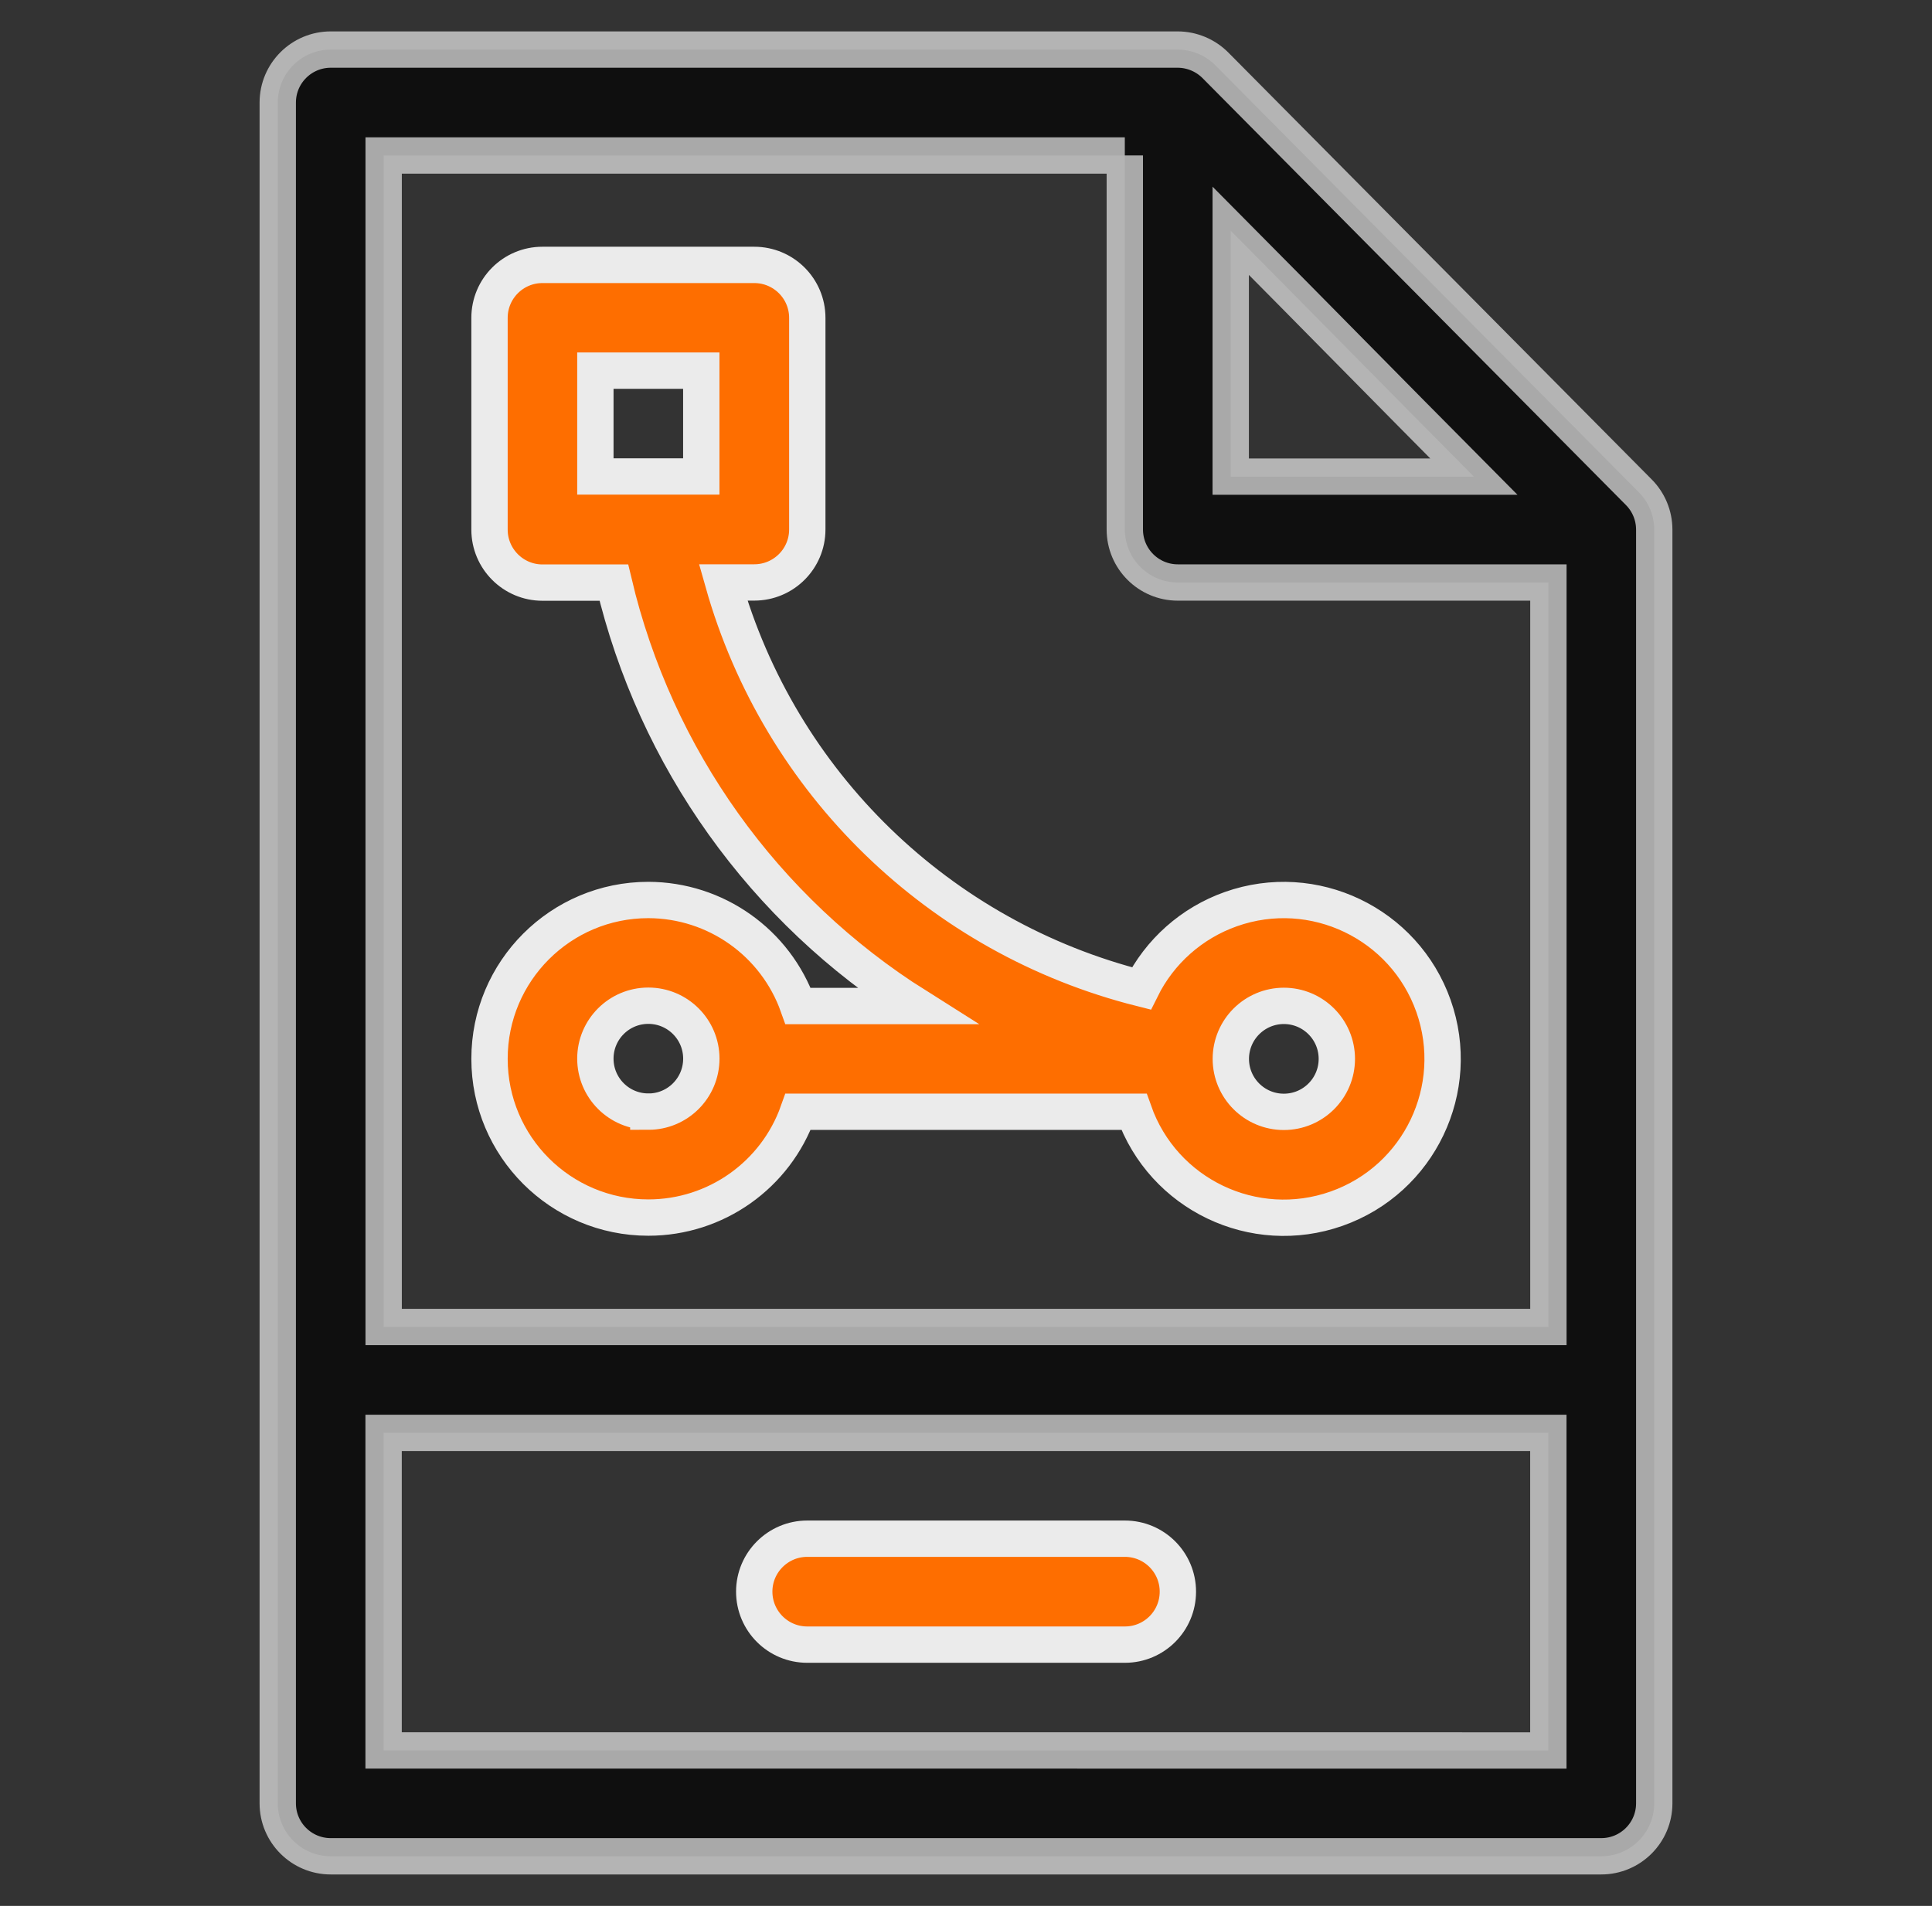
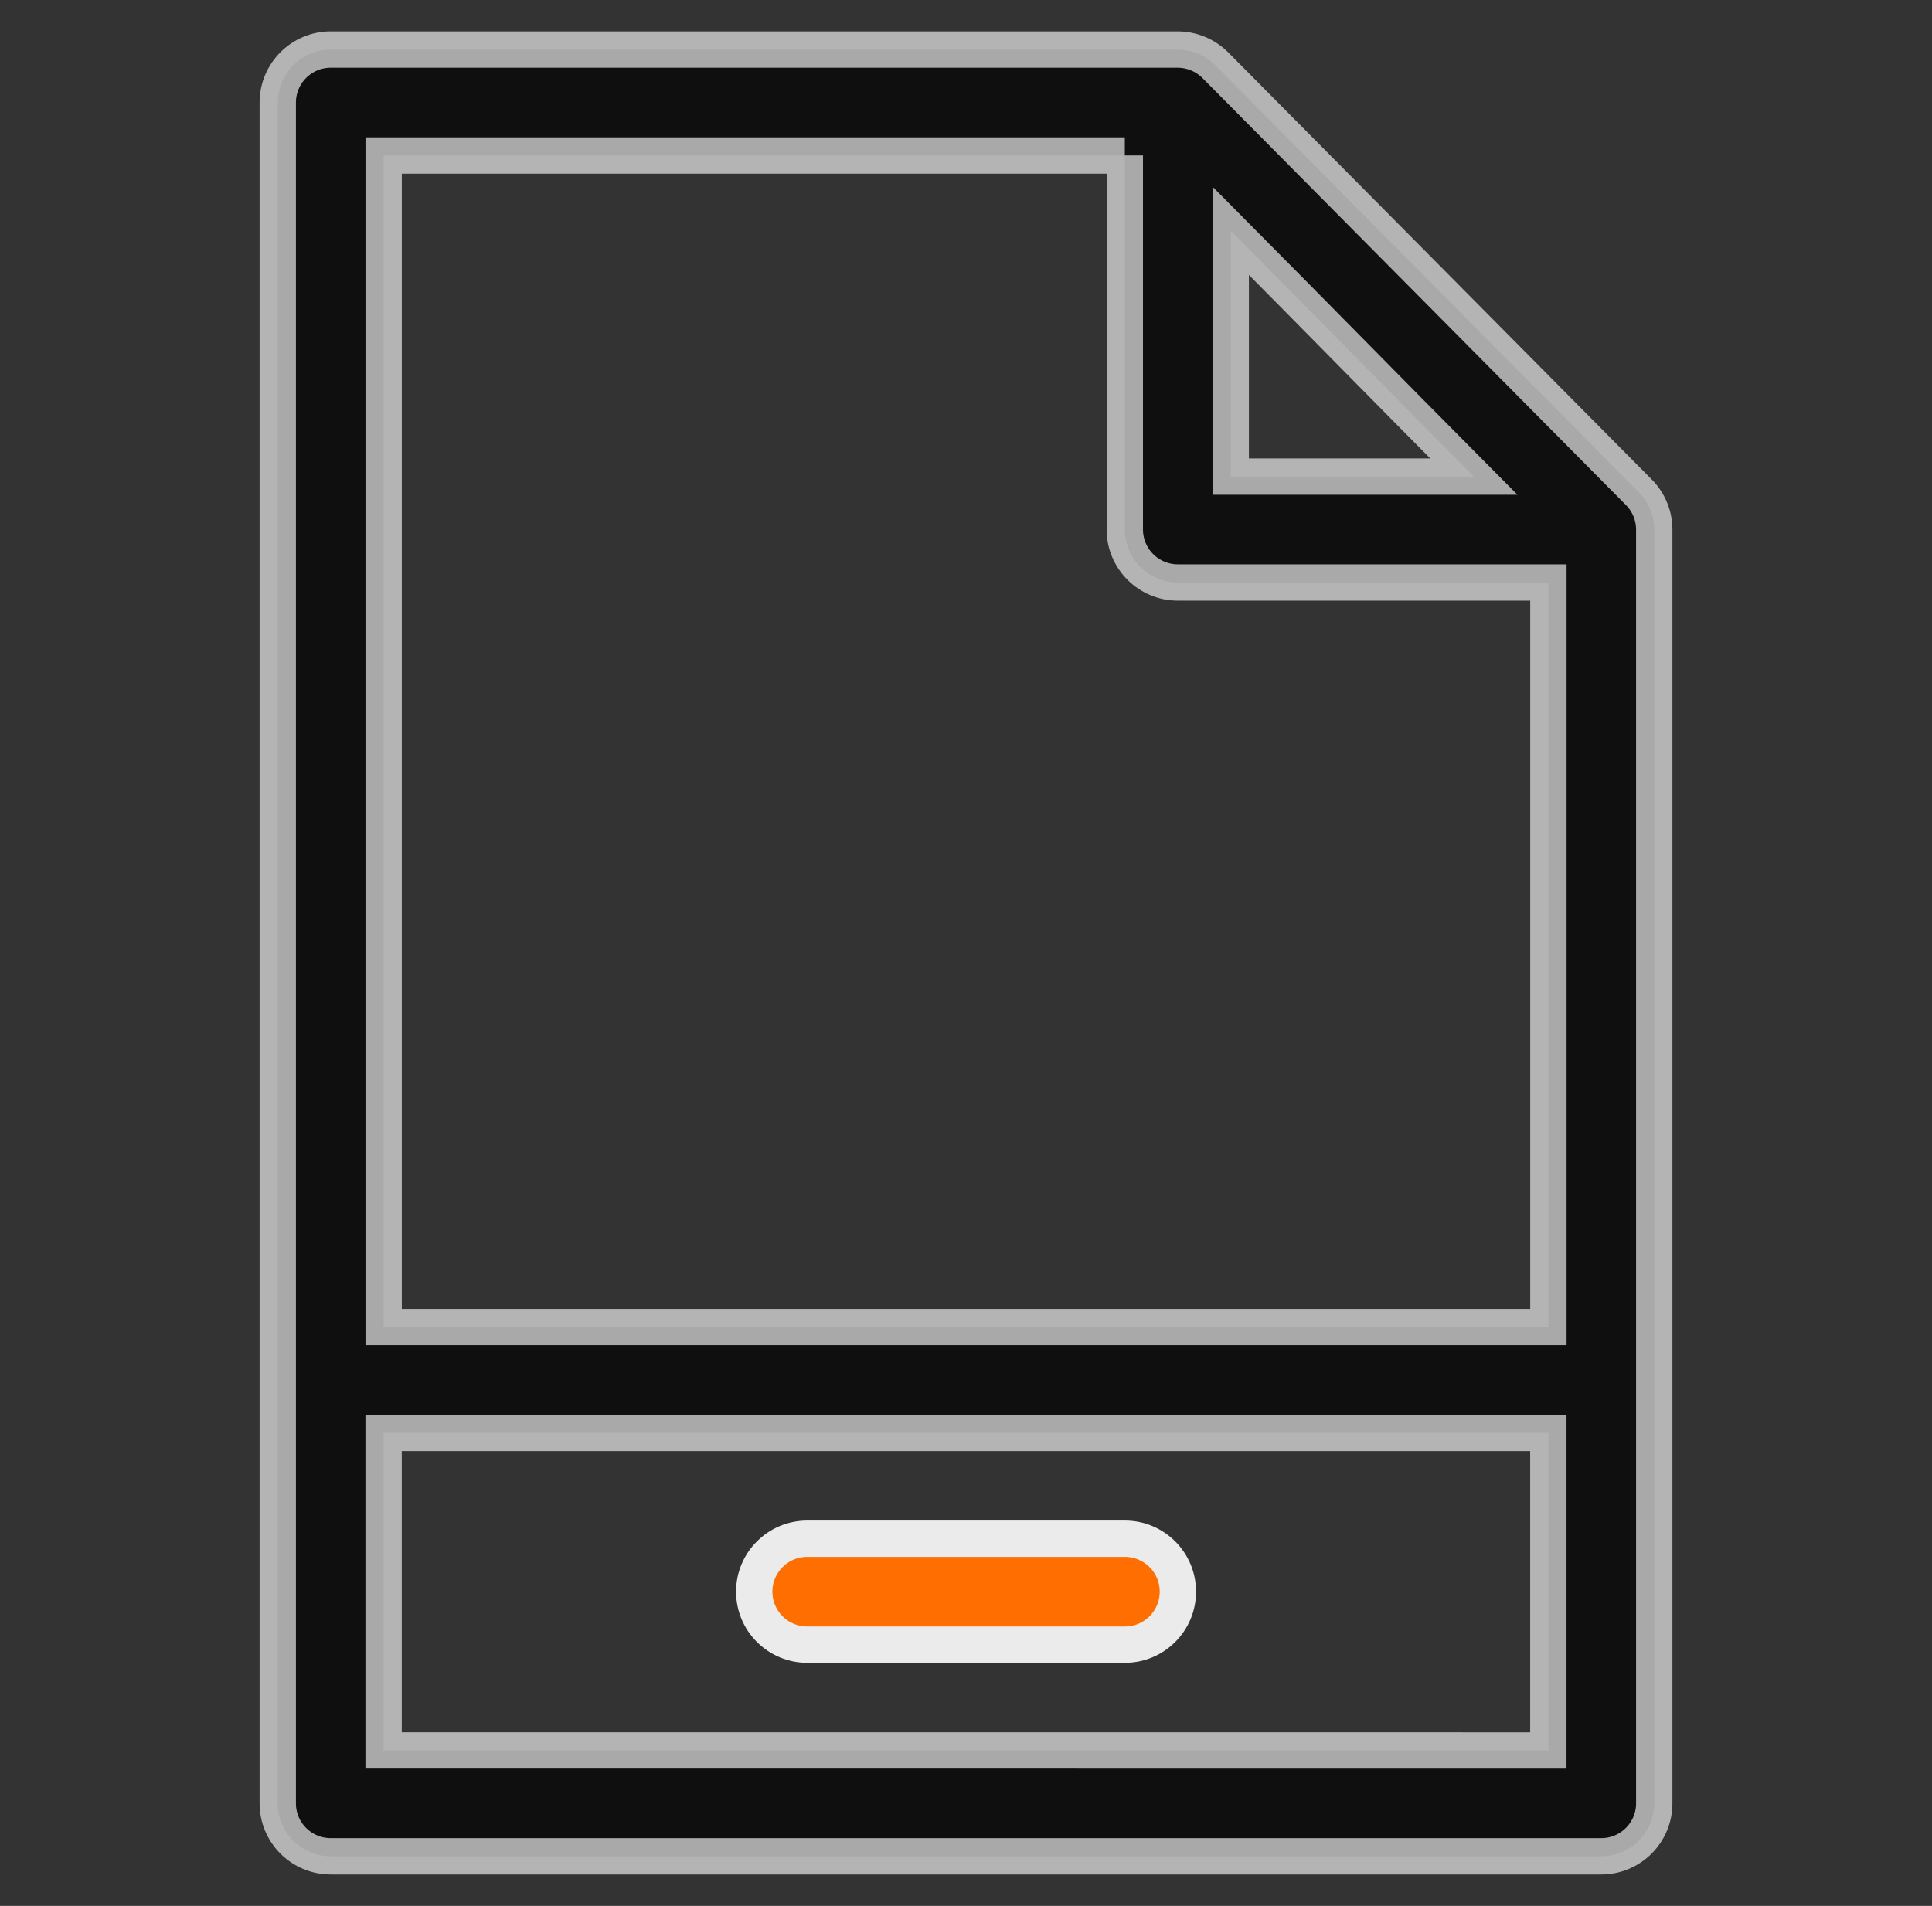
<svg xmlns="http://www.w3.org/2000/svg" version="1.1" id="Layer_1" x="0px" y="0px" width="37.214px" height="36.721px" viewBox="0 0 37.214 36.721" enable-background="new 0 0 37.214 36.721" xml:space="preserve">
  <rect x="0" y="0" width="37.214" height="36.721" fill="#333333" stroke="none" />
  <g id="Group_1046" transform="translate(-790.65 -1121.65)">
    <path id="Path_3653" opacity="0.7" stroke="#EBEBEB" stroke-width="0.7" enable-background="new    " d="M821.493,1157.415   c0.564,0,1.021-0.457,1.021-1.02l0,0v-24.543c-0.001-0.271-0.108-0.529-0.3-0.721l-8.156-8.226l0,0   c-0.191-0.19-0.451-0.299-0.722-0.3h-16.315c-0.563,0-1.021,0.457-1.021,1.021l0,0v32.769c0,0.563,0.457,1.02,1.021,1.02l0,0   H821.493z M798.039,1155.375v-6.118h22.435v6.119L798.039,1155.375z M819.039,1130.833h-4.683v-4.737   C816.034,1127.787,817.357,1129.139,819.039,1130.833z M812.316,1124.645v7.207c0,0.563,0.457,1.021,1.021,1.021l0,0h7.138v14.344   H798.04v-22.571H812.316z" />
-     <path id="Path_3654" fill="#FE6E00" stroke="#EBEBEB" stroke-width="0.7" d="M812.316,1151.296h-6.117   c-0.563,0-1.021,0.457-1.021,1.02c0,0.564,0.457,1.021,1.021,1.021h6.119c0.563,0,1.02-0.456,1.02-1.021   c0-0.563-0.457-1.02-1.02-1.02H812.316z" />
-     <path id="Path_3655" fill="#FE6E00" stroke="#EBEBEB" stroke-width="0.7" d="M803.138,1138.99c-1.689,0-3.059,1.37-3.059,3.06   s1.37,3.059,3.06,3.059c1.296,0,2.451-0.816,2.884-2.039h6.469c0.563,1.594,2.311,2.43,3.904,1.867s2.429-2.311,1.866-3.904   s-2.311-2.43-3.903-1.867c-0.752,0.266-1.371,0.814-1.725,1.529c-3.892-0.978-6.964-3.961-8.055-7.823h0.6   c0.563,0,1.021-0.456,1.021-1.02v-4.078c0-0.563-0.457-1.02-1.021-1.02h-4.081c-0.563,0-1.019,0.457-1.019,1.02v4.08   c0,0.563,0.457,1.021,1.02,1.021h1.375c0.799,3.378,2.891,6.307,5.827,8.158h-2.278   C805.589,1139.809,804.435,1138.993,803.138,1138.99L803.138,1138.99z M802.118,1128.791h2.04v2.039h-2.04V1128.791z    M803.138,1143.067c-0.563,0-1.02-0.456-1.02-1.02s0.457-1.02,1.02-1.02c0.563,0,1.021,0.456,1.021,1.02l0,0   c0,0.564-0.456,1.021-1.021,1.021l0,0V1143.067z M815.379,1141.03c0.563,0,1.021,0.457,1.021,1.021s-0.457,1.021-1.021,1.021   s-1.021-0.457-1.021-1.021l0,0C814.359,1141.487,814.816,1141.031,815.379,1141.03z" />
+     <path id="Path_3654" fill="#FE6E00" stroke="#EBEBEB" stroke-width="0.7" d="M812.316,1151.296h-6.117   c-0.563,0-1.021,0.457-1.021,1.02c0,0.564,0.457,1.021,1.021,1.021h6.119c0.563,0,1.02-0.456,1.02-1.021   c0-0.563-0.457-1.02-1.02-1.02H812.316" />
  </g>
</svg>